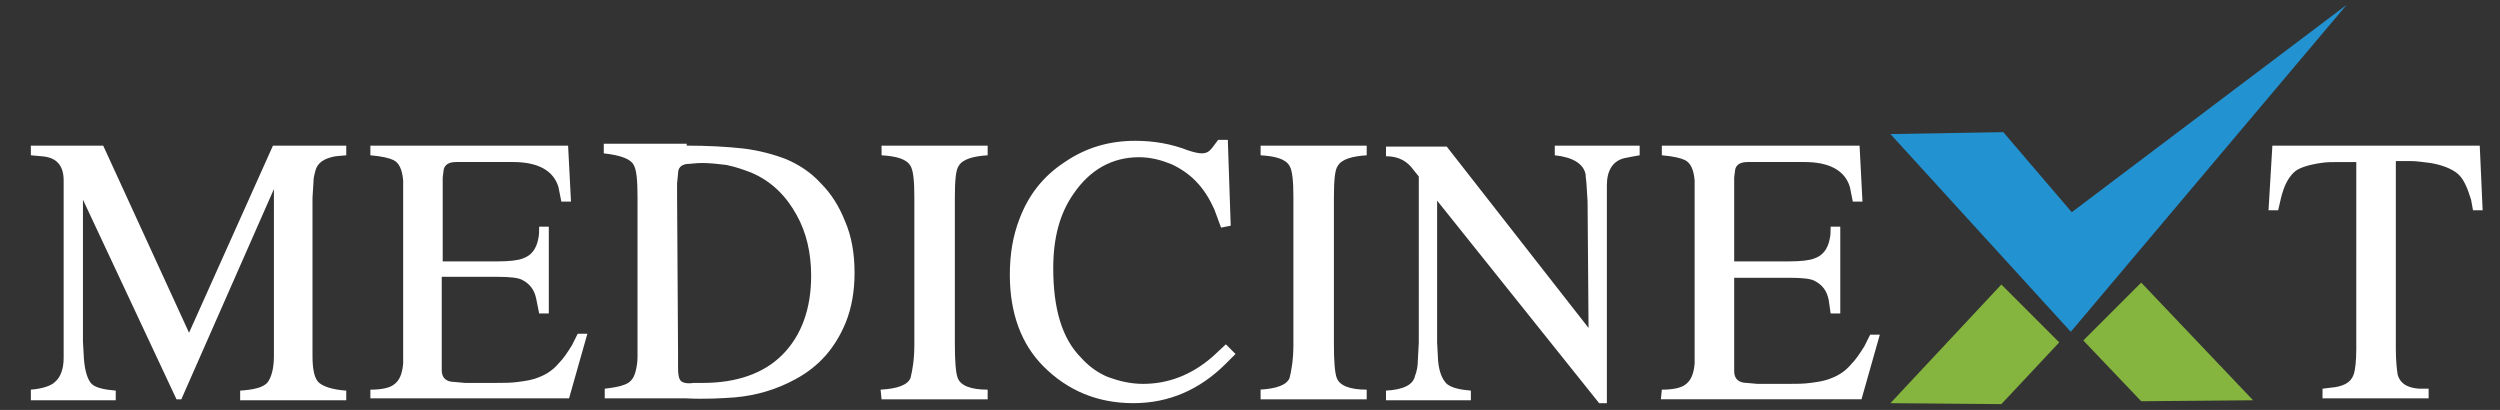
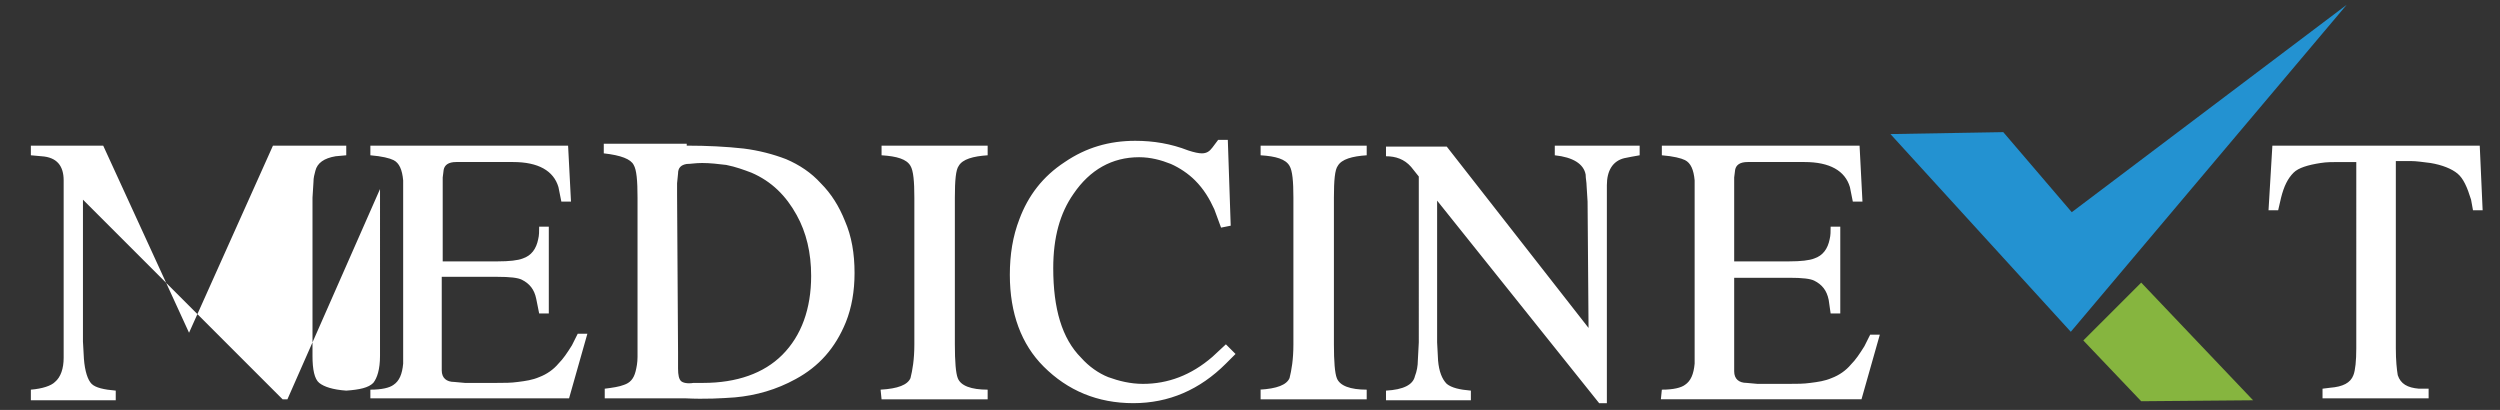
<svg xmlns="http://www.w3.org/2000/svg" version="1.1" id="Layer_1" x="0px" y="0px" viewBox="0 0 259.2 42.5" style="enable-background:new 0 0 259.2 42.5;" xml:space="preserve">
  <rect x="0" y="0" width="259.2" height="42.5" fill="#333333" stroke="none" />
  <style type="text/css">
	.st0{fill:#FFFFFF;}
	.st1{fill:#2392D1;}
	.st2{fill:#86B53F;}
</style>
  <g>
-     <path class="st0" d="M235.6,15.1h21.5l0.3,6.7h-1l-0.2-1.1c-0.4-1.3-0.8-2.2-1.4-2.7c-0.6-0.5-1.6-0.9-2.8-1.1   c-0.8-0.1-1.5-0.2-2-0.2h-1.6v19.4c0,1.3,0.1,2.2,0.2,2.8c0.3,0.9,1,1.3,2.2,1.4h1v1h-11v-1l0.8-0.1c1.3-0.1,2.1-0.5,2.4-1.3   c0.2-0.5,0.3-1.5,0.3-2.8V16.8h-1.8c-0.6,0-1.3,0-1.9,0.1c-1.3,0.2-2.3,0.5-2.8,1c-0.6,0.6-1,1.4-1.3,2.6l-0.3,1.3h-1L235.6,15.1z    M172.3,40.4c1.2,0,2-0.2,2.4-0.5c0.6-0.4,0.9-1.1,1-2.2V36V20.4v-1.7c-0.1-1.1-0.4-1.8-1-2.1c-0.4-0.2-1.2-0.4-2.4-0.5v-1h20.5   l0.3,5.8h-1l-0.3-1.5c-0.5-1.7-2.1-2.6-4.7-2.6h-5h-0.9c-0.8,0-1.2,0.3-1.3,0.8l-0.1,0.8v0.5v8.2h5.7c1.2,0,2.1-0.1,2.6-0.3   c0.9-0.3,1.4-1,1.6-2c0.1-0.4,0.1-0.8,0.1-1.3h1v9h-1l-0.2-1.4c-0.2-1-0.7-1.6-1.5-2c-0.4-0.2-1.2-0.3-2.6-0.3h-5.7v8.9v0.8   c0,0.8,0.5,1.2,1.3,1.2l1.1,0.1h3.3c0.8,0,1.5,0,2.2-0.1c0.8-0.1,1.5-0.2,2.2-0.5c0.8-0.3,1.5-0.8,2-1.4c0.5-0.5,0.9-1.1,1.4-1.9   l0.6-1.2h1l-1.9,6.7h-20.8L172.3,40.4L172.3,40.4z M164.6,20.9l-0.1-1.6c0-0.4-0.1-0.8-0.1-1.2c-0.2-1.1-1.3-1.8-3.2-2v-1h8.8v1   c-0.6,0.1-1.1,0.2-1.6,0.3c-1.2,0.3-1.8,1.3-1.8,2.8v1.6v21h-0.8l-16.8-21l0,0v14.7l0.1,1.9c0.1,1.1,0.4,1.9,0.9,2.4   c0.5,0.4,1.3,0.6,2.5,0.7v1h-8.8v-1c1.8-0.1,2.8-0.6,3-1.5c0.2-0.5,0.3-1.1,0.3-1.6l0.1-1.9V18.3l-0.8-1c-0.7-0.8-1.6-1.1-2.6-1.1   v-1h6.3L164.7,34l0,0L164.6,20.9L164.6,20.9z M130.6,40.4c1.8-0.1,2.8-0.5,3.1-1.2c0.2-0.8,0.4-1.9,0.4-3.5V20.5   c0-1.7-0.1-2.8-0.4-3.3c-0.4-0.7-1.4-1-3-1.1v-1h11v1c-1.5,0.1-2.6,0.4-3,1.1c-0.3,0.4-0.4,1.5-0.4,3.3v15.2c0,1.8,0.1,3,0.3,3.5   c0.3,0.8,1.4,1.2,3.1,1.2v1h-11v-1H130.6z M128.1,36.7l-1,1c-2.7,2.7-5.9,4.1-9.6,4.1s-6.8-1.3-9.3-3.8c-2.3-2.3-3.5-5.5-3.5-9.5   c0-2.1,0.3-4,1-5.8c0.9-2.4,2.4-4.4,4.7-5.9c2.2-1.5,4.6-2.2,7.3-2.2c1.9,0,3.7,0.3,5.5,1c0.6,0.2,1.1,0.3,1.4,0.3   c0.5,0,0.8-0.2,1.1-0.6l0.6-0.8h1l0.3,8.9l-1,0.2l-0.7-1.9c-0.5-1.1-1.1-2.1-2-3c-0.7-0.7-1.6-1.3-2.5-1.7c-1-0.4-2.1-0.7-3.3-0.7   c-2.8,0-5.1,1.3-6.8,3.8c-1.4,2-2.1,4.5-2.1,7.7c0,4.2,0.9,7.3,2.9,9.3c0.8,0.9,1.8,1.6,2.8,2c1.1,0.4,2.3,0.7,3.6,0.7   c2.6,0,5-0.9,7.2-2.8l1.4-1.3L128.1,36.7z M91.3,40.4c1.8-0.1,2.8-0.5,3.1-1.2c0.2-0.8,0.4-1.9,0.4-3.5V20.5c0-1.7-0.1-2.8-0.4-3.3   c-0.4-0.7-1.4-1-3-1.1v-1h11v1c-1.5,0.1-2.6,0.4-3,1.1c-0.3,0.4-0.4,1.5-0.4,3.3v15.2c0,1.8,0.1,3,0.3,3.5c0.3,0.8,1.4,1.2,3.1,1.2   v1h-11L91.3,40.4L91.3,40.4z M70.3,36.5v1.7c0,0.7,0.1,1.1,0.3,1.3c0.2,0.2,0.7,0.3,1.3,0.2h1c3.5,0,6.3-1,8.2-2.9c2-2,3-4.8,3-8.2   c0-2.4-0.5-4.5-1.5-6.3c-1.1-2-2.6-3.5-4.7-4.4c-0.8-0.3-1.6-0.6-2.6-0.8c-0.8-0.1-1.7-0.2-2.5-0.2c-0.7,0-1.2,0.1-1.6,0.1   c-0.6,0.1-0.9,0.4-0.9,1l-0.1,1v1.2L70.3,36.5L70.3,36.5z M71.2,15.1c2.1,0,4.1,0.1,5.9,0.3c1.6,0.2,3.1,0.6,4.4,1.1   c1.4,0.6,2.6,1.4,3.6,2.5c1.1,1.1,1.9,2.4,2.5,3.9c0.7,1.6,1,3.4,1,5.4c0,1.9-0.3,3.6-0.9,5.1c-1.1,2.7-2.8,4.6-5.2,5.9   c-2,1.1-4.1,1.7-6.3,1.9c-1.4,0.1-3.1,0.2-5.1,0.1h-8.4v-1c0.8-0.1,1.5-0.2,2-0.4c0.6-0.2,1-0.6,1.2-1.4c0.1-0.4,0.2-0.9,0.2-1.5   v-1.5v-15c0-1.8-0.1-2.9-0.4-3.4c-0.3-0.6-1.3-1-3.1-1.2v-1h8.6V15.1z M38.4,40.4c1.2,0,2-0.2,2.4-0.5c0.6-0.4,0.9-1.1,1-2.2V36   V20.4v-1.7c-0.1-1.1-0.4-1.8-1-2.1c-0.4-0.2-1.2-0.4-2.4-0.5v-1h20.5l0.3,5.8h-1l-0.3-1.5c-0.5-1.7-2.1-2.6-4.7-2.6h-5h-0.9   c-0.8,0-1.2,0.3-1.3,0.8l-0.1,0.8v0.5v8.2h5.7c1.2,0,2.1-0.1,2.6-0.3c0.9-0.3,1.4-1,1.6-2c0.1-0.4,0.1-0.8,0.1-1.3h1v9h-1L55.6,31   c-0.2-1-0.7-1.6-1.5-2c-0.4-0.2-1.2-0.3-2.6-0.3h-5.7v8.9v0.8c0,0.8,0.5,1.2,1.3,1.2l1.1,0.1h3.3c0.8,0,1.5,0,2.2-0.1   c0.8-0.1,1.5-0.2,2.2-0.5c0.8-0.3,1.5-0.8,2-1.4c0.5-0.5,0.9-1.1,1.4-1.9l0.6-1.2h1L59,41.3H38.4V40.4z M3.2,40.4   c1.2-0.1,2.1-0.4,2.5-0.8c0.6-0.5,0.9-1.4,0.9-2.5v-1.8V18.7c0-1.5-0.7-2.4-2.3-2.5l-1.1-0.1v-1h7.5l8.9,19.4l0,0l8.7-19.4h7.6v1   l-1.1,0.1c-1.2,0.2-1.9,0.7-2.1,1.5c-0.1,0.4-0.2,0.7-0.2,1.2l-0.1,1.6v16.4c0,1.4,0.2,2.4,0.7,2.8c0.5,0.4,1.4,0.7,2.8,0.8v1h-11   v-1c1.4-0.1,2.3-0.3,2.8-0.8c0.4-0.5,0.7-1.4,0.7-2.8V19.6l0,0l-9.6,21.8h-0.5L8.6,20.7l0,0v14.7l0.1,1.8c0.1,1.3,0.4,2.2,0.8,2.6   c0.4,0.4,1.3,0.6,2.5,0.7v1H3.2V40.4z" />
+     <path class="st0" d="M235.6,15.1h21.5l0.3,6.7h-1l-0.2-1.1c-0.4-1.3-0.8-2.2-1.4-2.7c-0.6-0.5-1.6-0.9-2.8-1.1   c-0.8-0.1-1.5-0.2-2-0.2h-1.6v19.4c0,1.3,0.1,2.2,0.2,2.8c0.3,0.9,1,1.3,2.2,1.4h1v1h-11v-1l0.8-0.1c1.3-0.1,2.1-0.5,2.4-1.3   c0.2-0.5,0.3-1.5,0.3-2.8V16.8h-1.8c-0.6,0-1.3,0-1.9,0.1c-1.3,0.2-2.3,0.5-2.8,1c-0.6,0.6-1,1.4-1.3,2.6l-0.3,1.3h-1L235.6,15.1z    M172.3,40.4c1.2,0,2-0.2,2.4-0.5c0.6-0.4,0.9-1.1,1-2.2V36V20.4v-1.7c-0.1-1.1-0.4-1.8-1-2.1c-0.4-0.2-1.2-0.4-2.4-0.5v-1h20.5   l0.3,5.8h-1l-0.3-1.5c-0.5-1.7-2.1-2.6-4.7-2.6h-5h-0.9c-0.8,0-1.2,0.3-1.3,0.8l-0.1,0.8v0.5v8.2h5.7c1.2,0,2.1-0.1,2.6-0.3   c0.9-0.3,1.4-1,1.6-2c0.1-0.4,0.1-0.8,0.1-1.3h1v9h-1l-0.2-1.4c-0.2-1-0.7-1.6-1.5-2c-0.4-0.2-1.2-0.3-2.6-0.3h-5.7v8.9v0.8   c0,0.8,0.5,1.2,1.3,1.2l1.1,0.1h3.3c0.8,0,1.5,0,2.2-0.1c0.8-0.1,1.5-0.2,2.2-0.5c0.8-0.3,1.5-0.8,2-1.4c0.5-0.5,0.9-1.1,1.4-1.9   l0.6-1.2h1l-1.9,6.7h-20.8L172.3,40.4L172.3,40.4z M164.6,20.9l-0.1-1.6c0-0.4-0.1-0.8-0.1-1.2c-0.2-1.1-1.3-1.8-3.2-2v-1h8.8v1   c-0.6,0.1-1.1,0.2-1.6,0.3c-1.2,0.3-1.8,1.3-1.8,2.8v1.6v21h-0.8l-16.8-21l0,0v14.7l0.1,1.9c0.1,1.1,0.4,1.9,0.9,2.4   c0.5,0.4,1.3,0.6,2.5,0.7v1h-8.8v-1c1.8-0.1,2.8-0.6,3-1.5c0.2-0.5,0.3-1.1,0.3-1.6l0.1-1.9V18.3l-0.8-1c-0.7-0.8-1.6-1.1-2.6-1.1   v-1h6.3L164.7,34l0,0L164.6,20.9L164.6,20.9z M130.6,40.4c1.8-0.1,2.8-0.5,3.1-1.2c0.2-0.8,0.4-1.9,0.4-3.5V20.5   c0-1.7-0.1-2.8-0.4-3.3c-0.4-0.7-1.4-1-3-1.1v-1h11v1c-1.5,0.1-2.6,0.4-3,1.1c-0.3,0.4-0.4,1.5-0.4,3.3v15.2c0,1.8,0.1,3,0.3,3.5   c0.3,0.8,1.4,1.2,3.1,1.2v1h-11v-1H130.6z M128.1,36.7l-1,1c-2.7,2.7-5.9,4.1-9.6,4.1s-6.8-1.3-9.3-3.8c-2.3-2.3-3.5-5.5-3.5-9.5   c0-2.1,0.3-4,1-5.8c0.9-2.4,2.4-4.4,4.7-5.9c2.2-1.5,4.6-2.2,7.3-2.2c1.9,0,3.7,0.3,5.5,1c0.6,0.2,1.1,0.3,1.4,0.3   c0.5,0,0.8-0.2,1.1-0.6l0.6-0.8h1l0.3,8.9l-1,0.2l-0.7-1.9c-0.5-1.1-1.1-2.1-2-3c-0.7-0.7-1.6-1.3-2.5-1.7c-1-0.4-2.1-0.7-3.3-0.7   c-2.8,0-5.1,1.3-6.8,3.8c-1.4,2-2.1,4.5-2.1,7.7c0,4.2,0.9,7.3,2.9,9.3c0.8,0.9,1.8,1.6,2.8,2c1.1,0.4,2.3,0.7,3.6,0.7   c2.6,0,5-0.9,7.2-2.8l1.4-1.3L128.1,36.7z M91.3,40.4c1.8-0.1,2.8-0.5,3.1-1.2c0.2-0.8,0.4-1.9,0.4-3.5V20.5c0-1.7-0.1-2.8-0.4-3.3   c-0.4-0.7-1.4-1-3-1.1v-1h11v1c-1.5,0.1-2.6,0.4-3,1.1c-0.3,0.4-0.4,1.5-0.4,3.3v15.2c0,1.8,0.1,3,0.3,3.5c0.3,0.8,1.4,1.2,3.1,1.2   v1h-11L91.3,40.4L91.3,40.4z M70.3,36.5v1.7c0,0.7,0.1,1.1,0.3,1.3c0.2,0.2,0.7,0.3,1.3,0.2h1c3.5,0,6.3-1,8.2-2.9c2-2,3-4.8,3-8.2   c0-2.4-0.5-4.5-1.5-6.3c-1.1-2-2.6-3.5-4.7-4.4c-0.8-0.3-1.6-0.6-2.6-0.8c-0.8-0.1-1.7-0.2-2.5-0.2c-0.7,0-1.2,0.1-1.6,0.1   c-0.6,0.1-0.9,0.4-0.9,1l-0.1,1v1.2L70.3,36.5L70.3,36.5z M71.2,15.1c2.1,0,4.1,0.1,5.9,0.3c1.6,0.2,3.1,0.6,4.4,1.1   c1.4,0.6,2.6,1.4,3.6,2.5c1.1,1.1,1.9,2.4,2.5,3.9c0.7,1.6,1,3.4,1,5.4c0,1.9-0.3,3.6-0.9,5.1c-1.1,2.7-2.8,4.6-5.2,5.9   c-2,1.1-4.1,1.7-6.3,1.9c-1.4,0.1-3.1,0.2-5.1,0.1h-8.4v-1c0.8-0.1,1.5-0.2,2-0.4c0.6-0.2,1-0.6,1.2-1.4c0.1-0.4,0.2-0.9,0.2-1.5   v-1.5v-15c0-1.8-0.1-2.9-0.4-3.4c-0.3-0.6-1.3-1-3.1-1.2v-1h8.6V15.1z M38.4,40.4c1.2,0,2-0.2,2.4-0.5c0.6-0.4,0.9-1.1,1-2.2V36   V20.4v-1.7c-0.1-1.1-0.4-1.8-1-2.1c-0.4-0.2-1.2-0.4-2.4-0.5v-1h20.5l0.3,5.8h-1l-0.3-1.5c-0.5-1.7-2.1-2.6-4.7-2.6h-5h-0.9   c-0.8,0-1.2,0.3-1.3,0.8l-0.1,0.8v0.5v8.2h5.7c1.2,0,2.1-0.1,2.6-0.3c0.9-0.3,1.4-1,1.6-2c0.1-0.4,0.1-0.8,0.1-1.3h1v9h-1L55.6,31   c-0.2-1-0.7-1.6-1.5-2c-0.4-0.2-1.2-0.3-2.6-0.3h-5.7v8.9v0.8c0,0.8,0.5,1.2,1.3,1.2l1.1,0.1h3.3c0.8,0,1.5,0,2.2-0.1   c0.8-0.1,1.5-0.2,2.2-0.5c0.8-0.3,1.5-0.8,2-1.4c0.5-0.5,0.9-1.1,1.4-1.9l0.6-1.2h1L59,41.3H38.4V40.4z M3.2,40.4   c1.2-0.1,2.1-0.4,2.5-0.8c0.6-0.5,0.9-1.4,0.9-2.5v-1.8V18.7c0-1.5-0.7-2.4-2.3-2.5l-1.1-0.1v-1h7.5l8.9,19.4l0,0l8.7-19.4h7.6v1   l-1.1,0.1c-1.2,0.2-1.9,0.7-2.1,1.5c-0.1,0.4-0.2,0.7-0.2,1.2l-0.1,1.6v16.4c0,1.4,0.2,2.4,0.7,2.8c0.5,0.4,1.4,0.7,2.8,0.8v1v-1c1.4-0.1,2.3-0.3,2.8-0.8c0.4-0.5,0.7-1.4,0.7-2.8V19.6l0,0l-9.6,21.8h-0.5L8.6,20.7l0,0v14.7l0.1,1.8c0.1,1.3,0.4,2.2,0.8,2.6   c0.4,0.4,1.3,0.6,2.5,0.7v1H3.2V40.4z" />
    <polygon class="st1" points="207.7,13.7 196,13.9 214.7,34.4 243.3,0.5 214.8,22  " />
-     <polygon class="st2" points="207.5,29.5 213.5,35.5 207.5,41.9 196,41.8  " />
    <polygon class="st2" points="222,29.3 216,35.3 222,41.6 233.6,41.5  " />
  </g>
</svg>